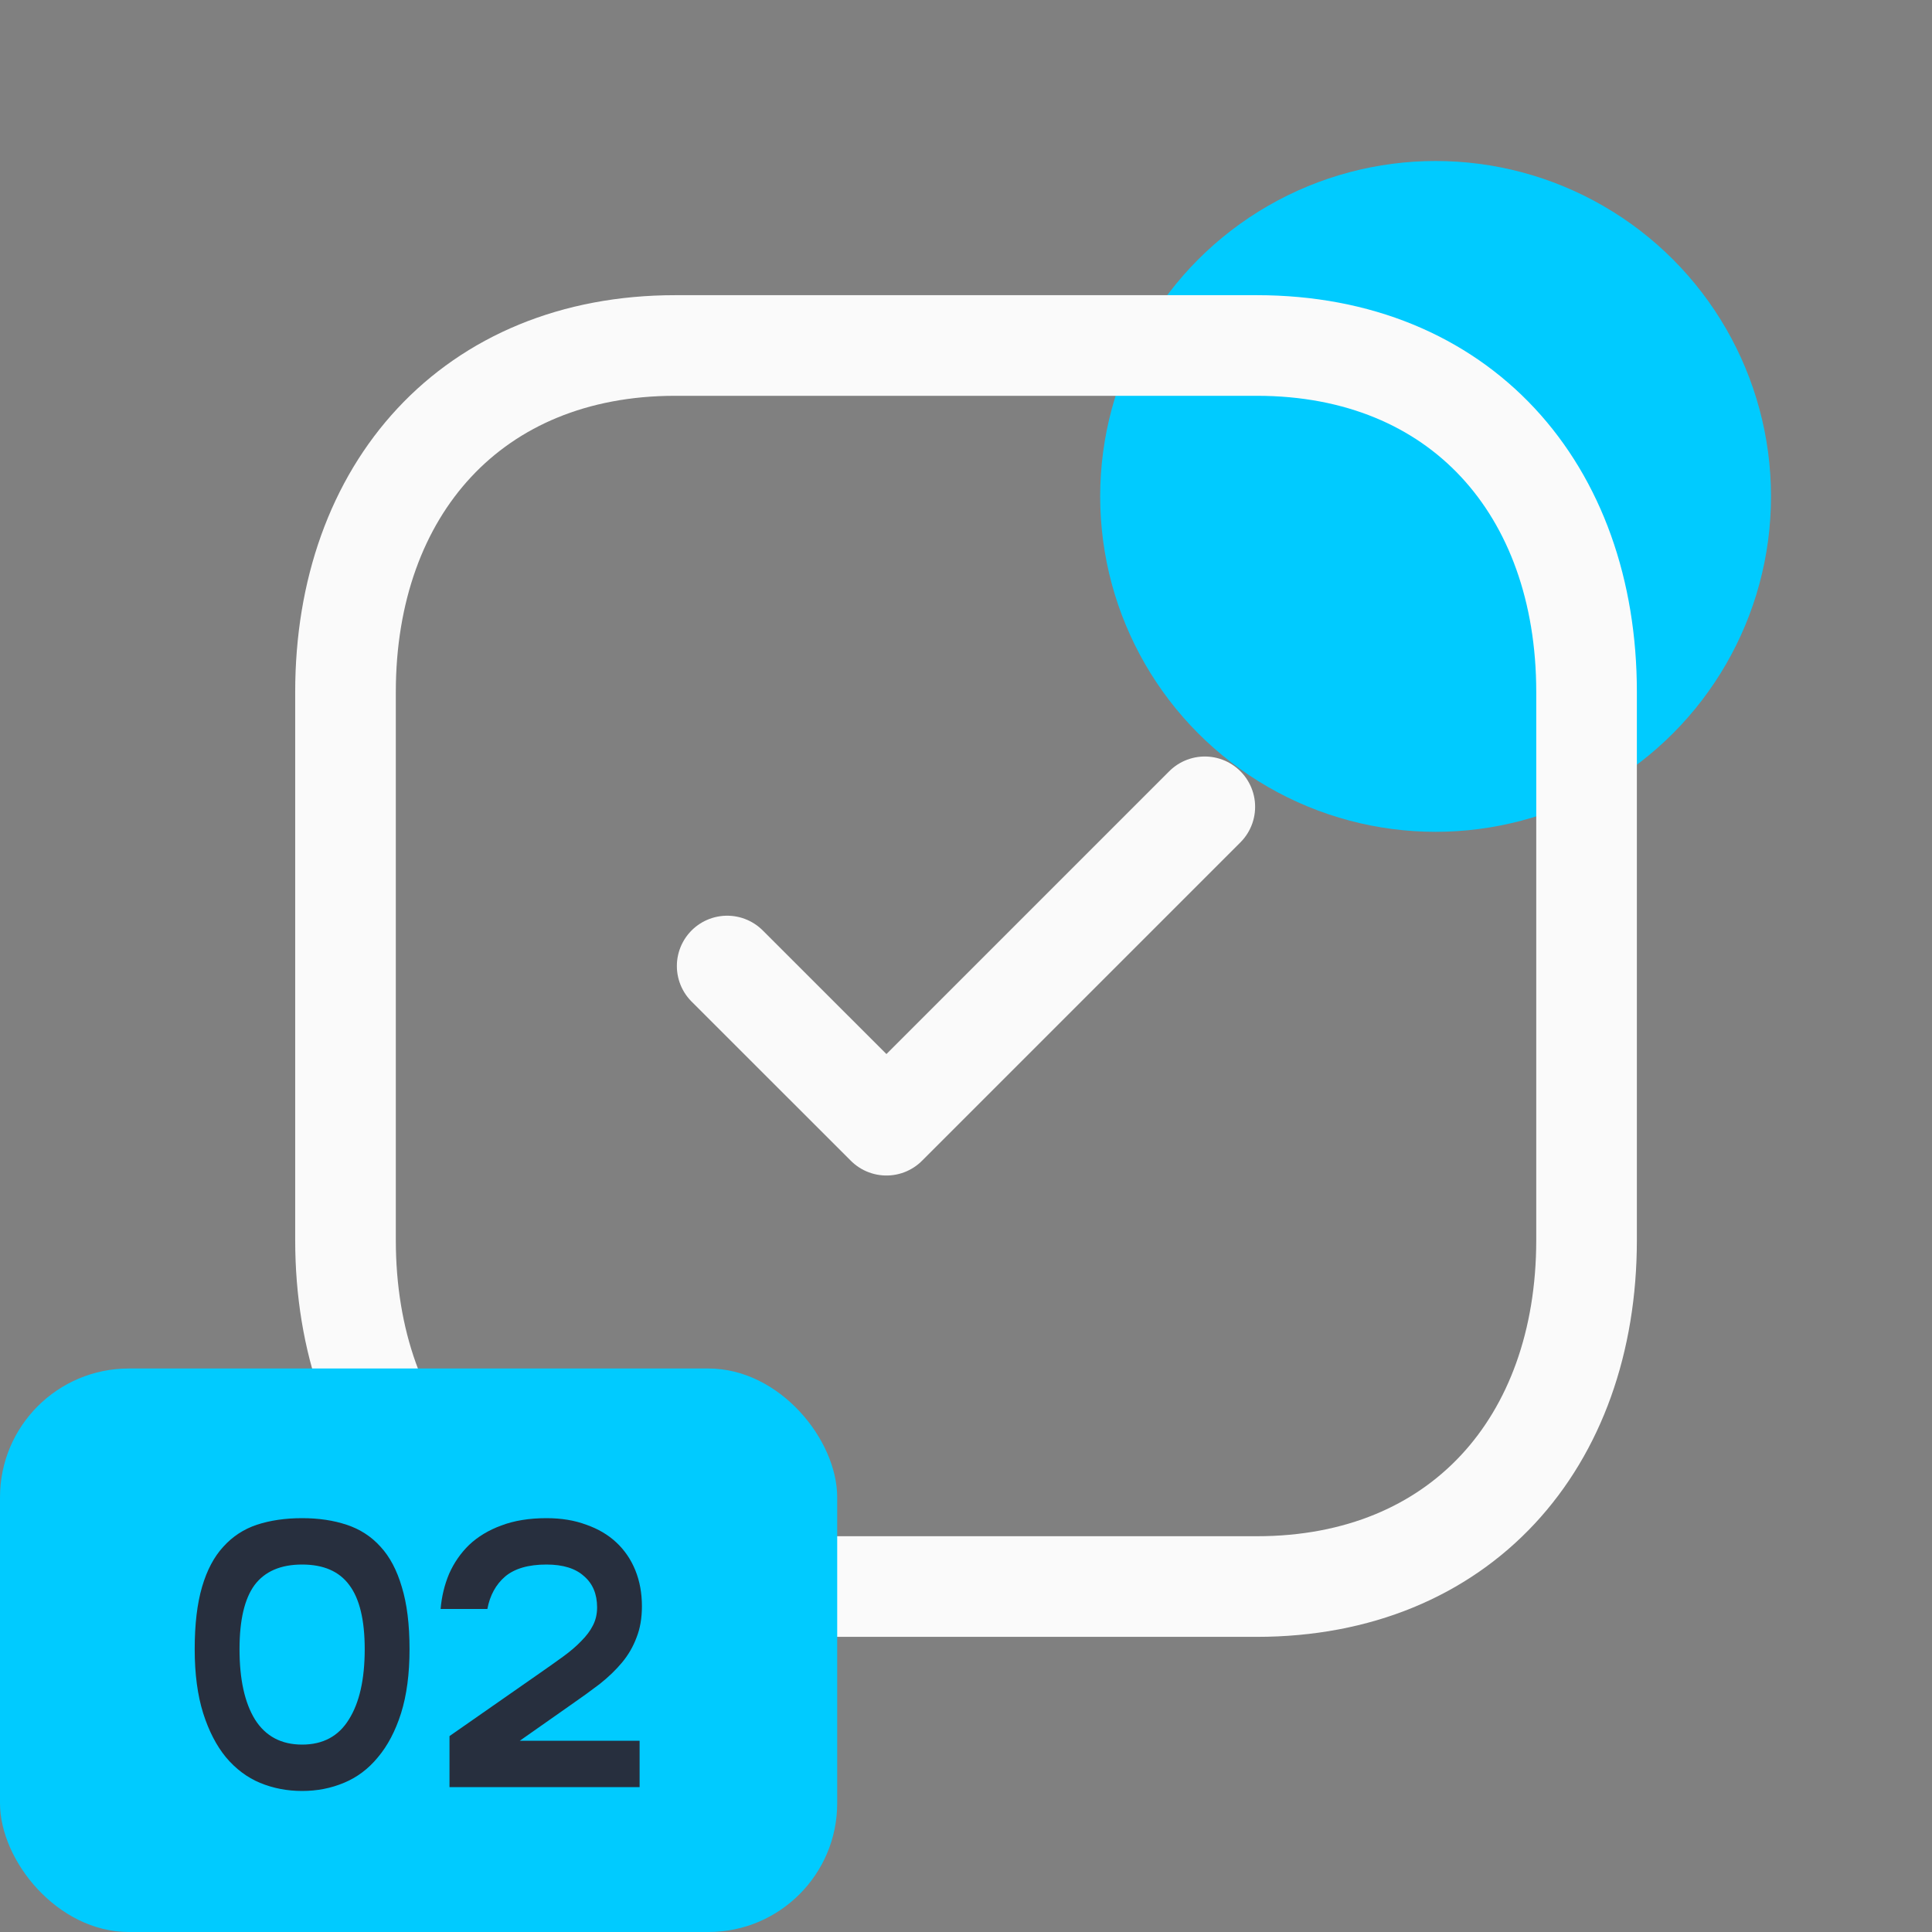
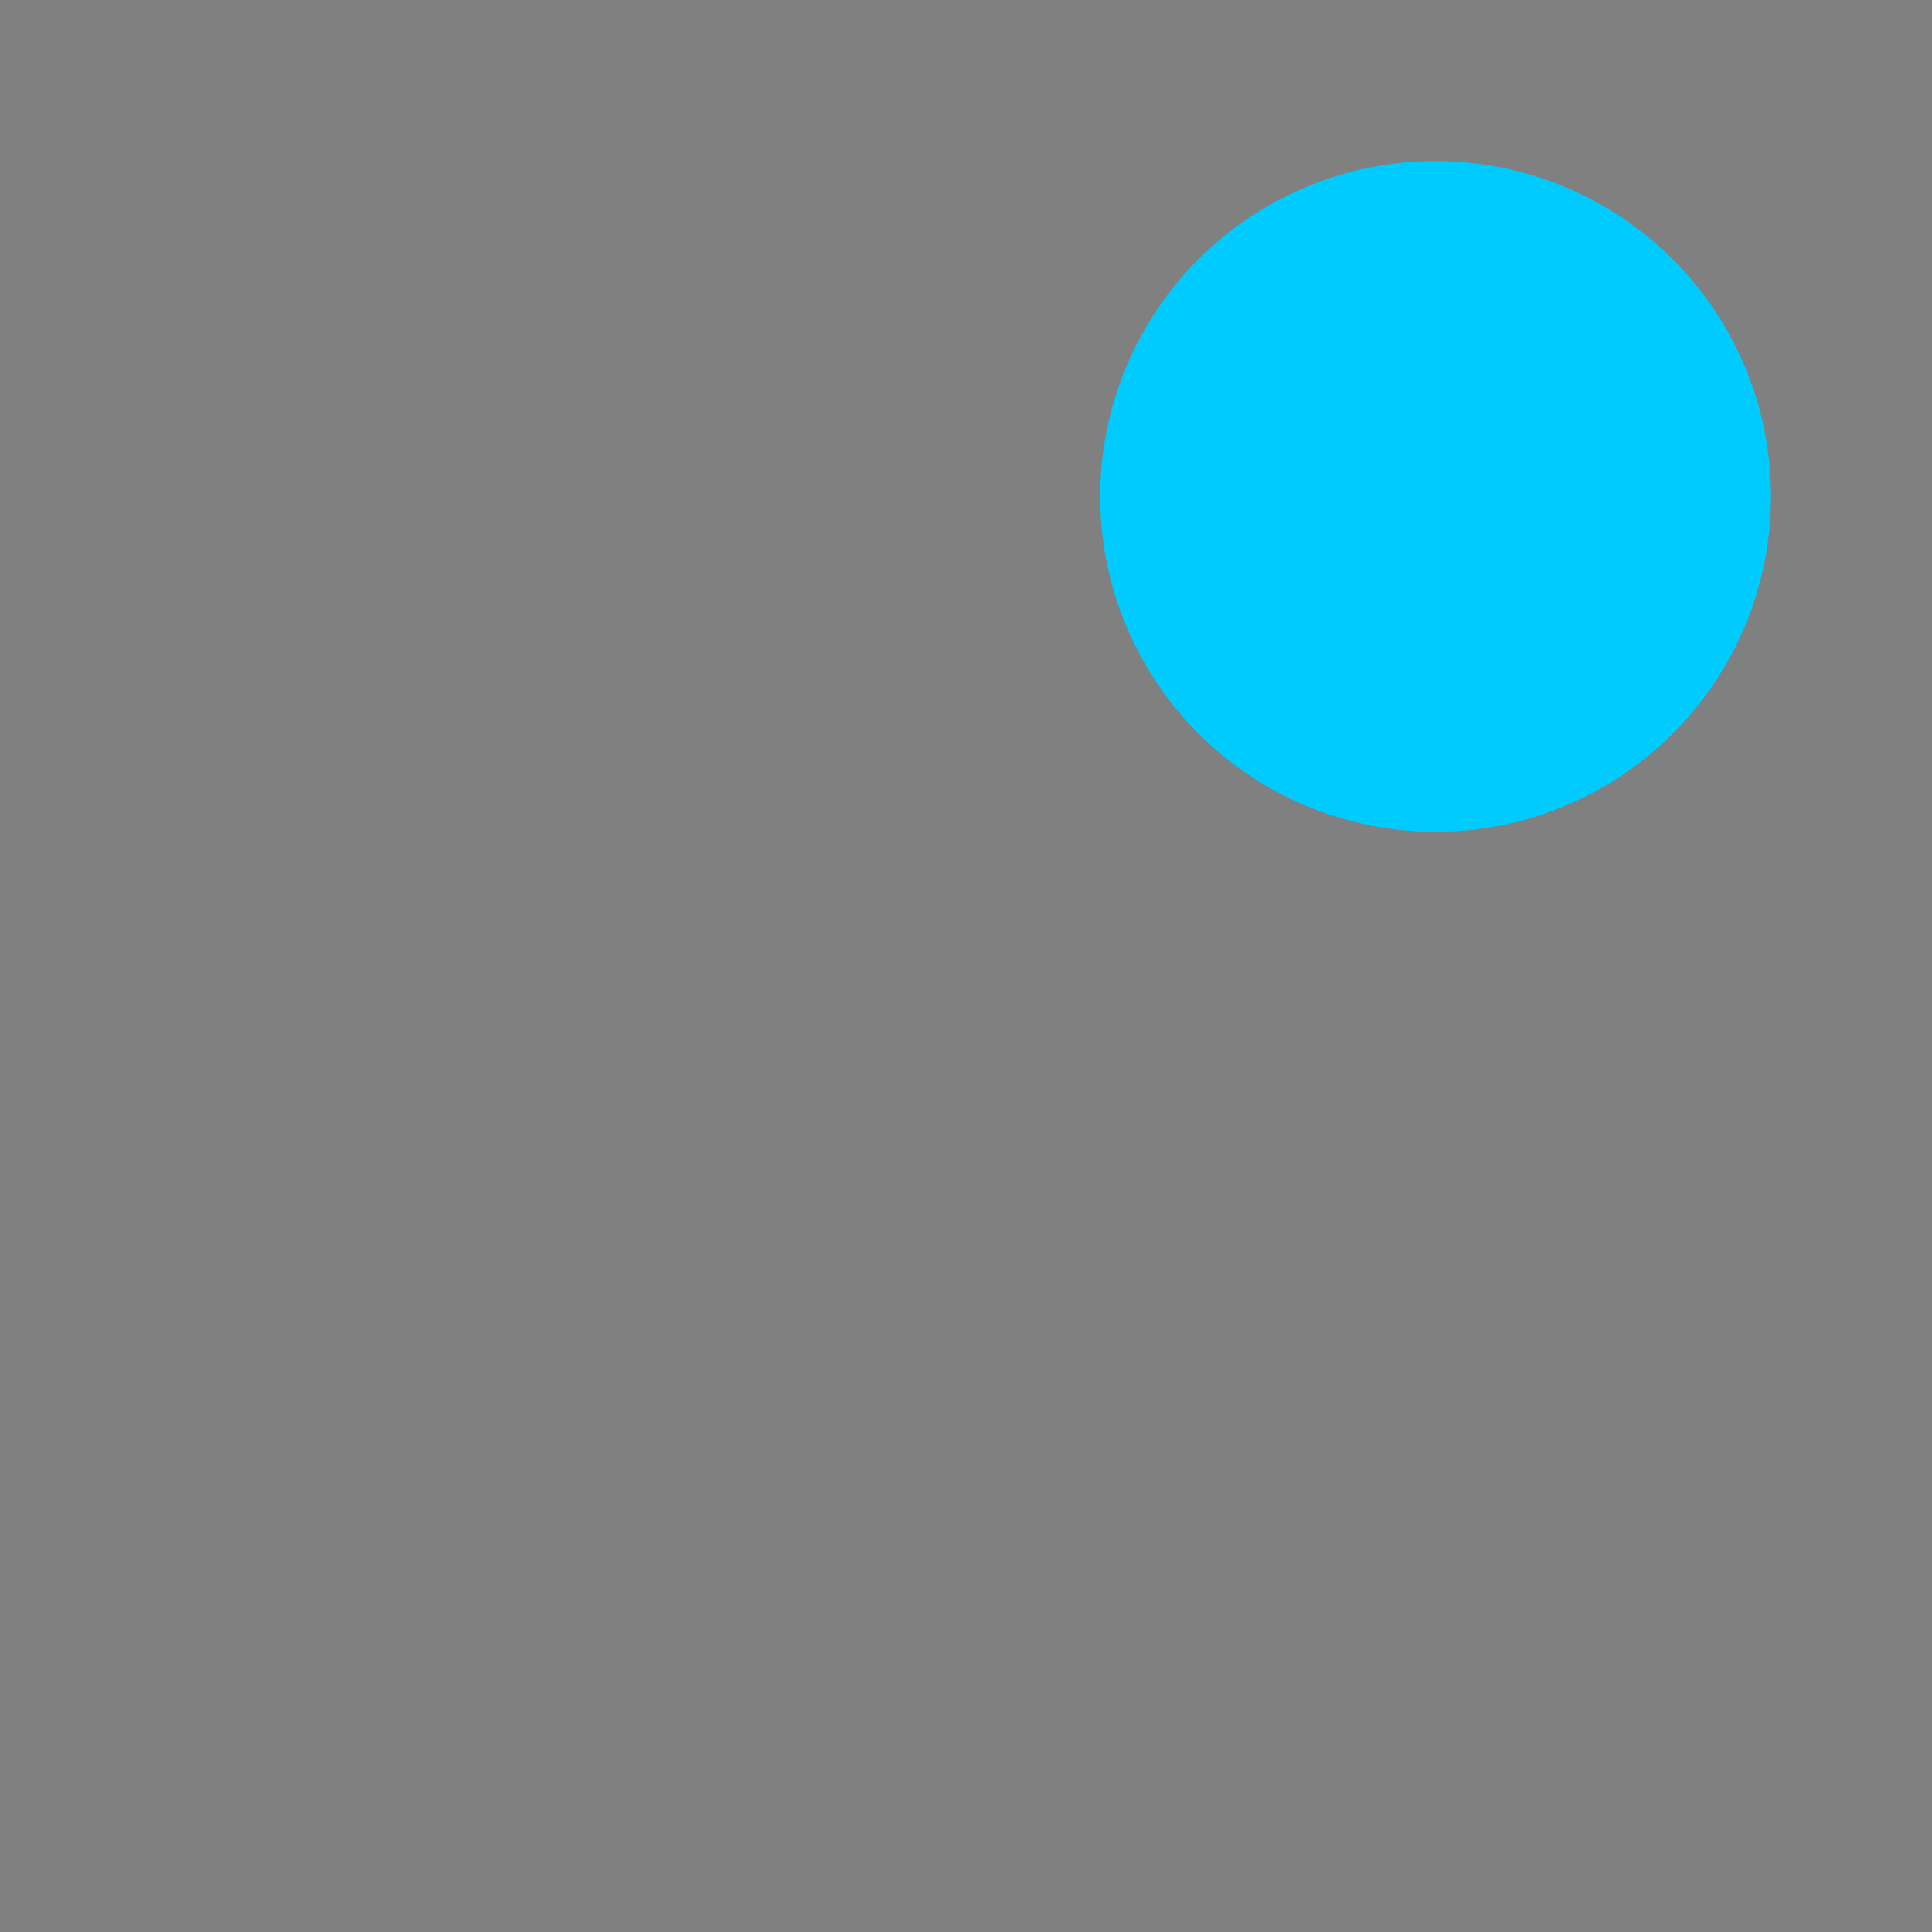
<svg xmlns="http://www.w3.org/2000/svg" width="120" height="120" viewBox="0 0 120 120" fill="none">
  <rect x="0" y="0" width="120" height="120" fill="#808080" stroke="none" />
  <circle cx="89.167" cy="30.833" r="20.833" fill="#00CBFF" />
-   <path fill-rule="evenodd" clip-rule="evenodd" d="M78.06 21.459H41.94C29.352 21.459 21.46 30.372 21.46 42.984V77.018C21.46 89.63 29.315 98.543 41.94 98.543H78.056C90.685 98.543 98.544 89.63 98.544 77.018V42.984C98.544 30.372 90.685 21.459 78.06 21.459Z" stroke="#FAFAFA" stroke-width="6.25" stroke-linecap="round" stroke-linejoin="round" />
-   <path d="M45.166 60.001L55.058 69.888L74.833 50.113" stroke="#FAFAFA" stroke-width="6.25" stroke-linecap="round" stroke-linejoin="round" />
-   <rect y="85" width="52" height="35" rx="8" fill="#00CBFF" />
-   <path d="M25.437 102.432C25.437 103.968 25.261 105.296 24.909 106.416C24.557 107.52 24.077 108.432 23.469 109.152C22.877 109.872 22.173 110.4 21.357 110.736C20.557 111.072 19.693 111.24 18.765 111.24C17.837 111.24 16.965 111.072 16.149 110.736C15.349 110.4 14.645 109.872 14.037 109.152C13.445 108.432 12.973 107.52 12.621 106.416C12.269 105.296 12.093 103.968 12.093 102.432C12.093 100.896 12.245 99.608 12.549 98.568C12.853 97.528 13.293 96.696 13.869 96.072C14.445 95.432 15.141 94.976 15.957 94.704C16.789 94.432 17.725 94.296 18.765 94.296C19.789 94.296 20.709 94.432 21.525 94.704C22.357 94.976 23.061 95.432 23.637 96.072C24.213 96.696 24.653 97.528 24.957 98.568C25.277 99.608 25.437 100.896 25.437 102.432ZM18.765 108.36C20.061 108.36 21.029 107.84 21.669 106.8C22.325 105.76 22.653 104.304 22.653 102.432C22.653 100.624 22.333 99.296 21.693 98.448C21.069 97.6 20.093 97.176 18.765 97.176C17.437 97.176 16.453 97.6 15.813 98.448C15.189 99.296 14.877 100.624 14.877 102.432C14.877 104.304 15.197 105.76 15.837 106.8C16.493 107.84 17.469 108.36 18.765 108.36ZM39.871 99.768C39.871 100.504 39.759 101.152 39.535 101.712C39.327 102.272 39.031 102.784 38.647 103.248C38.263 103.712 37.799 104.16 37.255 104.592C36.711 105.008 36.103 105.448 35.431 105.912L32.287 108.12H39.727V111H27.919V107.832L33.391 104.016C33.967 103.616 34.487 103.248 34.951 102.912C35.415 102.576 35.799 102.248 36.103 101.928C36.423 101.608 36.663 101.288 36.823 100.968C36.999 100.632 37.087 100.256 37.087 99.84C37.087 99.008 36.815 98.36 36.271 97.896C35.743 97.416 34.967 97.176 33.943 97.176C32.823 97.176 31.967 97.424 31.375 97.92C30.799 98.416 30.431 99.088 30.271 99.936H27.367C27.431 99.168 27.607 98.44 27.895 97.752C28.199 97.064 28.615 96.464 29.143 95.952C29.687 95.44 30.351 95.04 31.135 94.752C31.935 94.448 32.871 94.296 33.943 94.296C34.871 94.296 35.695 94.432 36.415 94.704C37.151 94.96 37.775 95.328 38.287 95.808C38.799 96.288 39.191 96.864 39.463 97.536C39.735 98.208 39.871 98.952 39.871 99.768Z" fill="#272F3E" />
</svg>